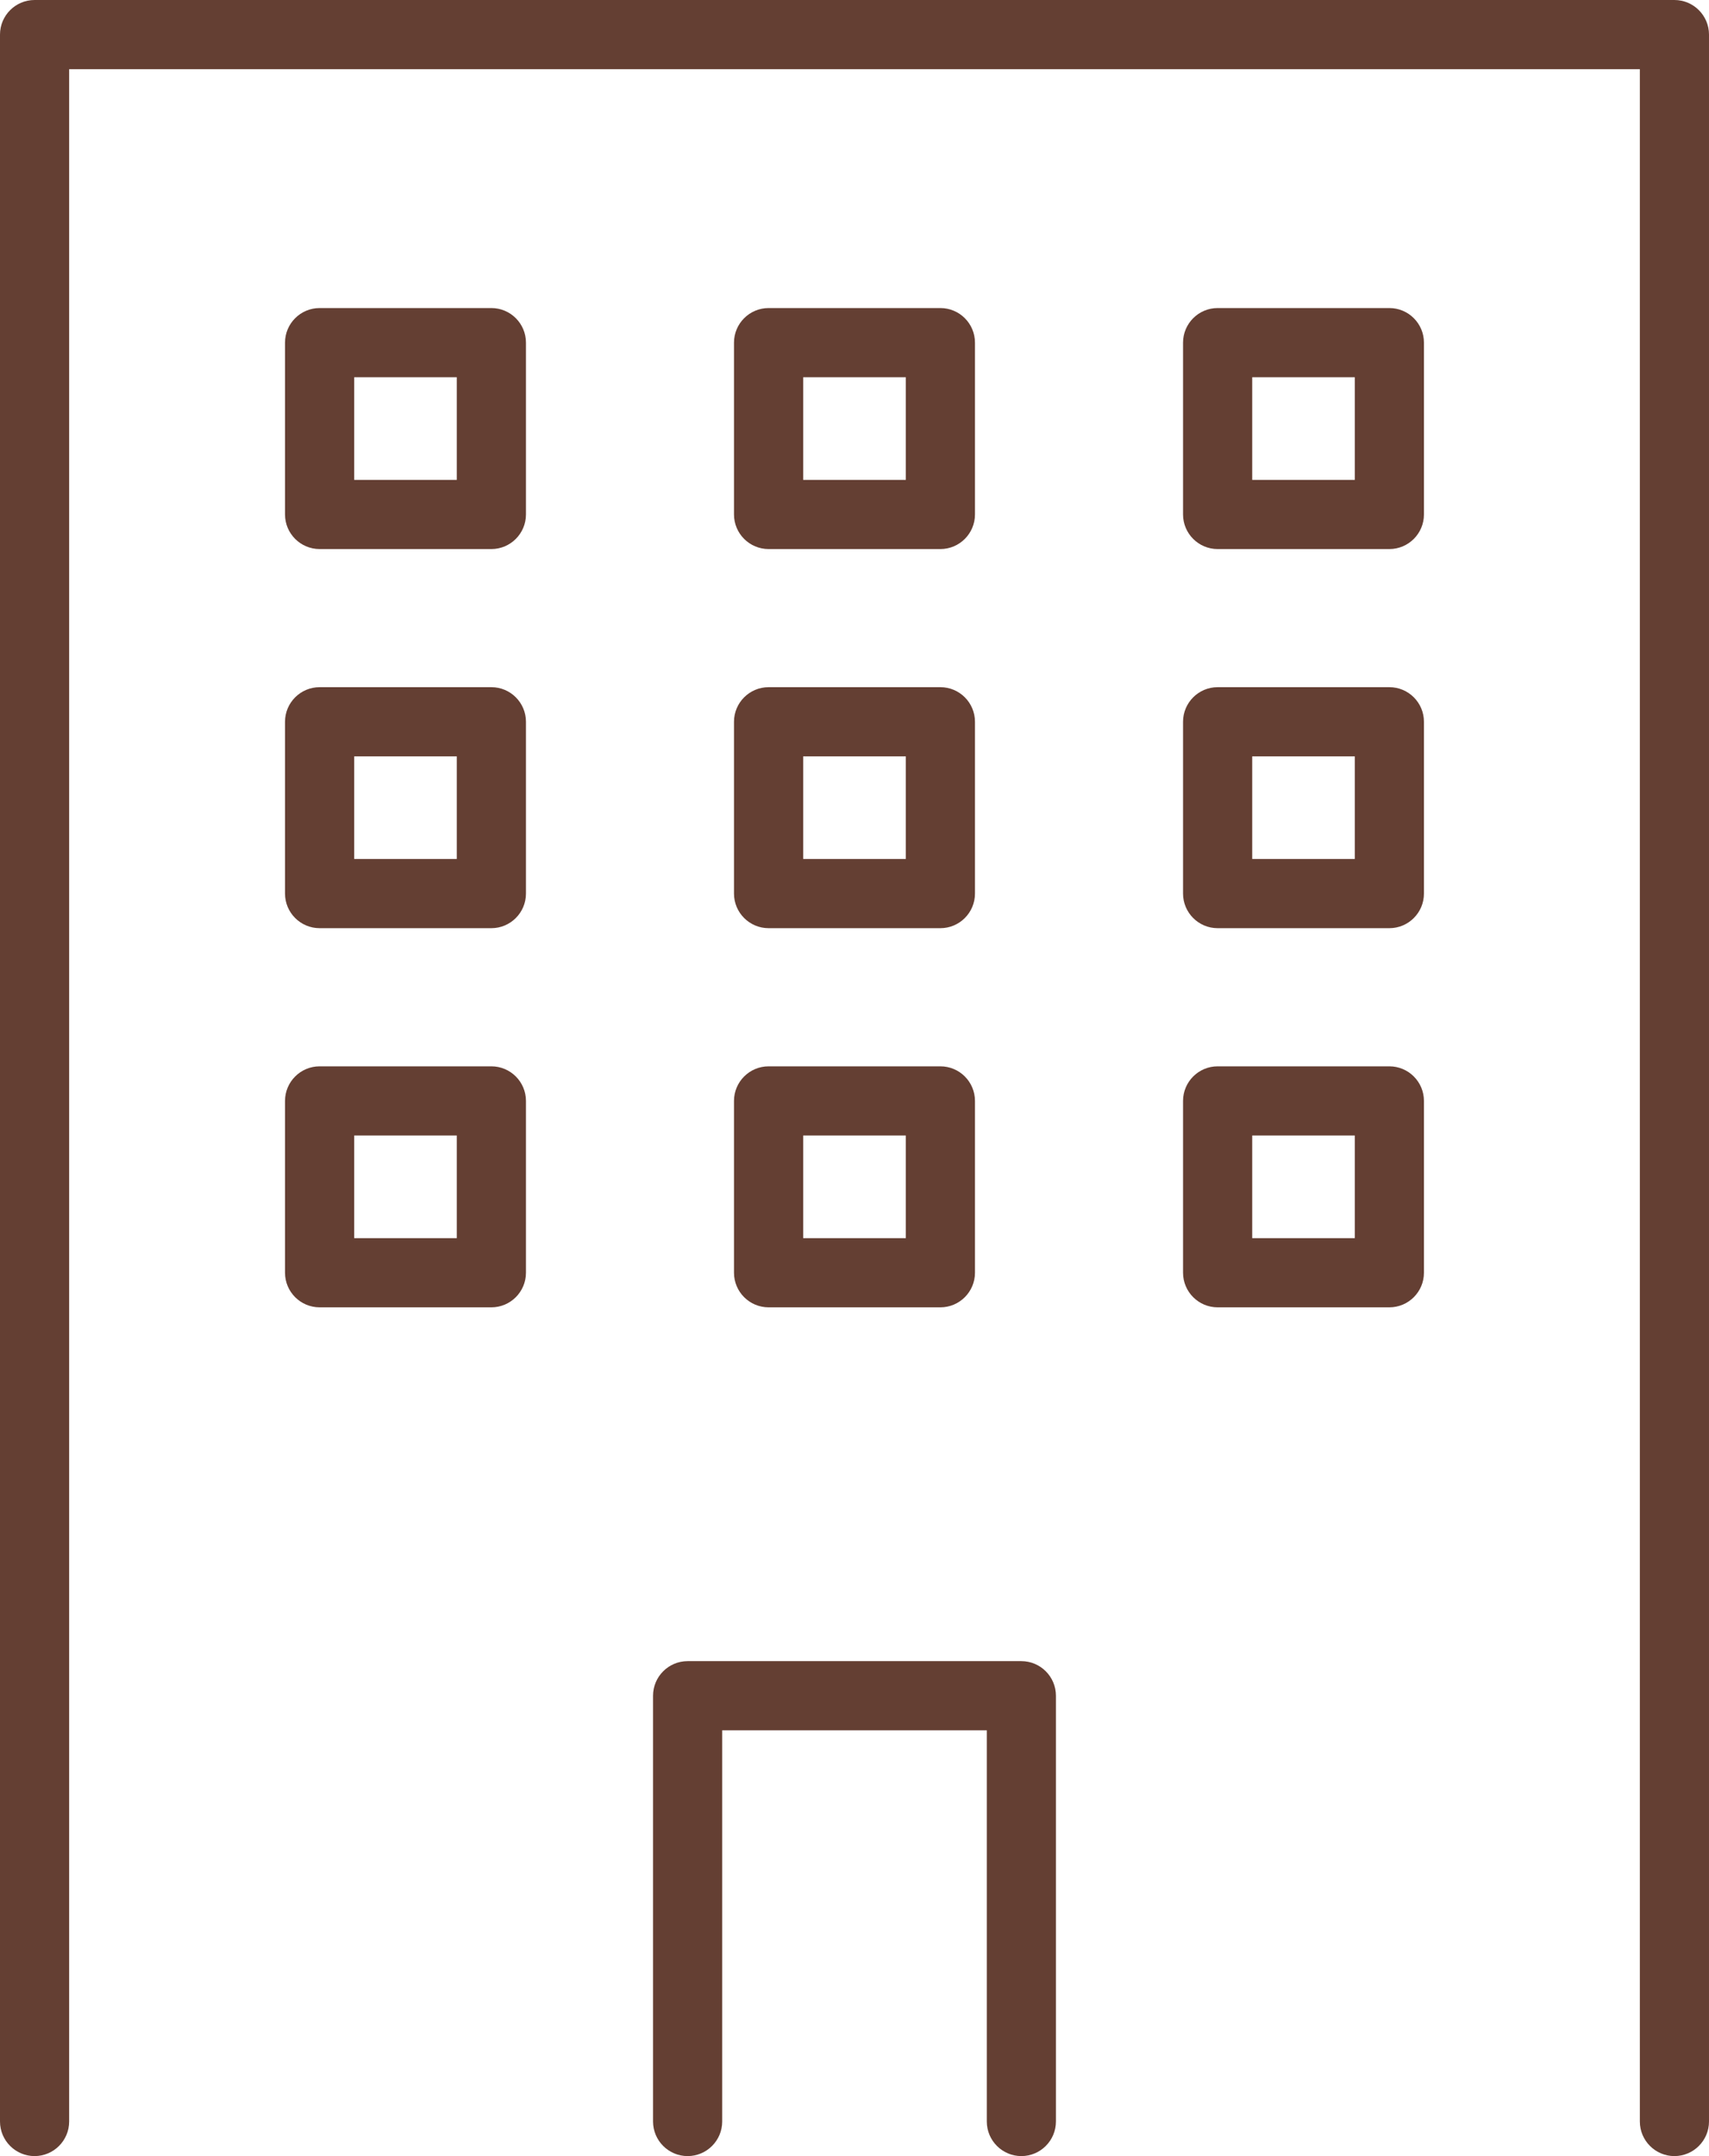
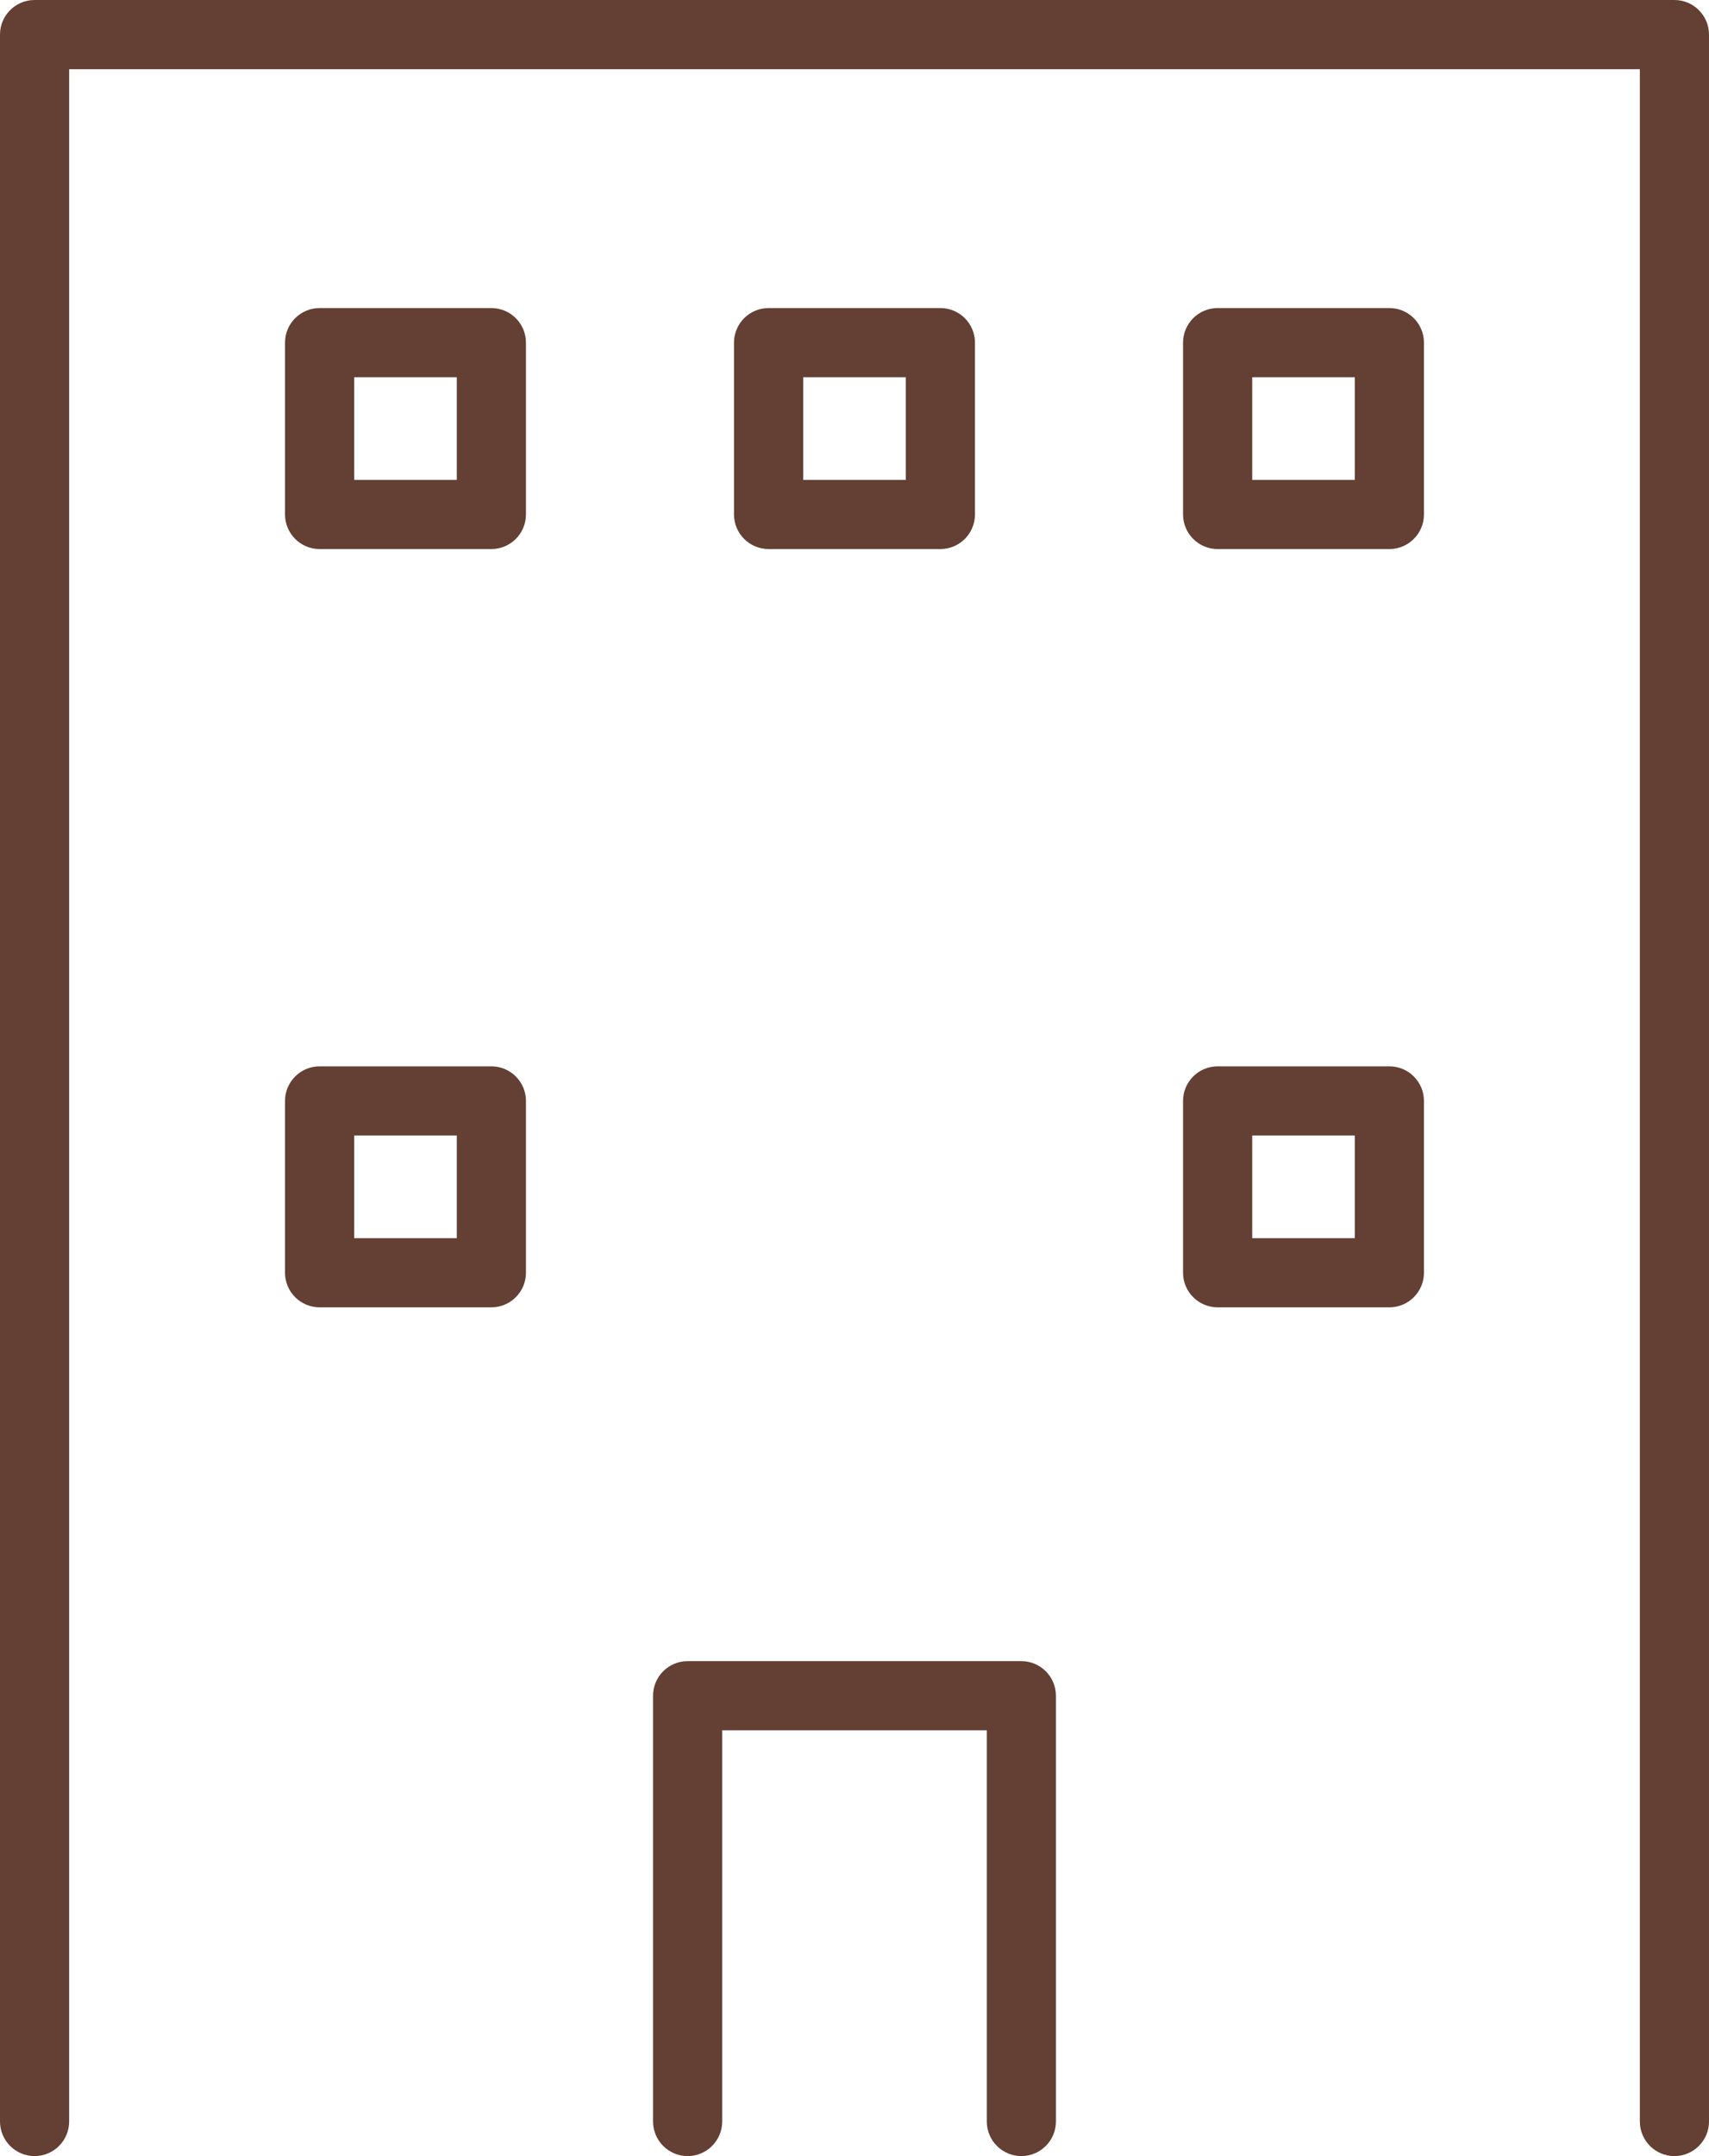
<svg xmlns="http://www.w3.org/2000/svg" id="_レイヤー_2" width="50.56" height="63.769" viewBox="0 0 50.56 63.769">
  <defs>
    <style>.cls-1{fill:#643f33;}</style>
  </defs>
  <g id="_文字">
    <g>
      <path class="cls-1" d="m49.537,63.769c-.564,0-1.023-.459-1.023-1.023V2.046H2.046v60.7c0,.564-.459,1.023-1.023,1.023-.564,0-1.023-.459-1.023-1.023V1.023C0,.459.459,0,1.023,0h48.514c.564,0,1.023.459,1.023,1.023v61.723c0,.564-.459,1.023-1.023,1.023Z" />
      <path class="cls-1" d="m30.217,63.769c-.564,0-1.023-.459-1.023-1.023v-11.57h-7.828v11.57c0,.564-.459,1.023-1.023,1.023-.564,0-1.023-.459-1.023-1.023v-12.593c0-.564.459-1.023,1.023-1.023h9.873c.564,0,1.023.459,1.023,1.023v12.593c0,.564-.459,1.023-1.023,1.023Z" />
      <path class="cls-1" d="m9.456,16.239c-.565,0-1.024-.459-1.024-1.023v-5.082c0-.564.459-1.023,1.024-1.023h5.081c.565,0,1.023.459,1.023,1.023v5.082c0,.564-.459,1.023-1.023,1.023h-5.081Zm4.058-2.046v-3.036h-3.035v3.036h3.035Z" />
      <path class="cls-1" d="m22.739,16.239c-.565,0-1.024-.459-1.024-1.023v-5.082c0-.564.459-1.023,1.024-1.023h5.082c.565,0,1.023.459,1.023,1.023v5.082c0,.564-.459,1.023-1.023,1.023h-5.082Zm4.059-2.046v-3.036h-3.036v3.036h3.036Z" />
      <path class="cls-1" d="m36.023,16.239c-.564,0-1.023-.459-1.023-1.023v-5.082c0-.564.459-1.023,1.023-1.023h5.081c.565,0,1.023.459,1.023,1.023v5.082c0,.564-.459,1.023-1.023,1.023h-5.081Zm4.058-2.046v-3.036h-3.035v3.036h3.035Z" />
-       <path class="cls-1" d="m9.456,27.452c-.565,0-1.024-.459-1.024-1.023v-5.082c0-.564.459-1.023,1.024-1.023h5.081c.565,0,1.023.459,1.023,1.023v5.082c0,.564-.459,1.023-1.023,1.023h-5.081Zm4.058-2.046v-3.035h-3.035v3.035h3.035Z" />
-       <path class="cls-1" d="m22.739,27.452c-.565,0-1.024-.459-1.024-1.023v-5.082c0-.564.459-1.023,1.024-1.023h5.082c.565,0,1.023.459,1.023,1.023v5.082c0,.564-.459,1.023-1.023,1.023h-5.082Zm4.059-2.046v-3.035h-3.036v3.035h3.036Z" />
-       <path class="cls-1" d="m36.023,27.452c-.564,0-1.023-.459-1.023-1.023v-5.082c0-.564.459-1.023,1.023-1.023h5.081c.565,0,1.023.459,1.023,1.023v5.082c0,.564-.459,1.023-1.023,1.023h-5.081Zm4.058-2.046v-3.035h-3.035v3.035h3.035Z" />
      <path class="cls-1" d="m9.456,38.666c-.565,0-1.024-.459-1.024-1.023v-5.082c0-.564.459-1.023,1.024-1.023h5.081c.565,0,1.023.459,1.023,1.023v5.082c0,.564-.459,1.023-1.023,1.023h-5.081Zm4.058-2.046v-3.036h-3.035v3.036h3.035Z" />
-       <path class="cls-1" d="m22.739,38.666c-.565,0-1.024-.459-1.024-1.023v-5.082c0-.564.459-1.023,1.024-1.023h5.082c.565,0,1.023.459,1.023,1.023v5.082c0,.564-.459,1.023-1.023,1.023h-5.082Zm4.059-2.046v-3.036h-3.036v3.036h3.036Z" />
      <path class="cls-1" d="m36.023,38.666c-.564,0-1.023-.459-1.023-1.023v-5.082c0-.564.459-1.023,1.023-1.023h5.081c.565,0,1.023.459,1.023,1.023v5.082c0,.564-.459,1.023-1.023,1.023h-5.081Zm4.058-2.046v-3.036h-3.035v3.036h3.035Z" />
    </g>
  </g>
</svg>